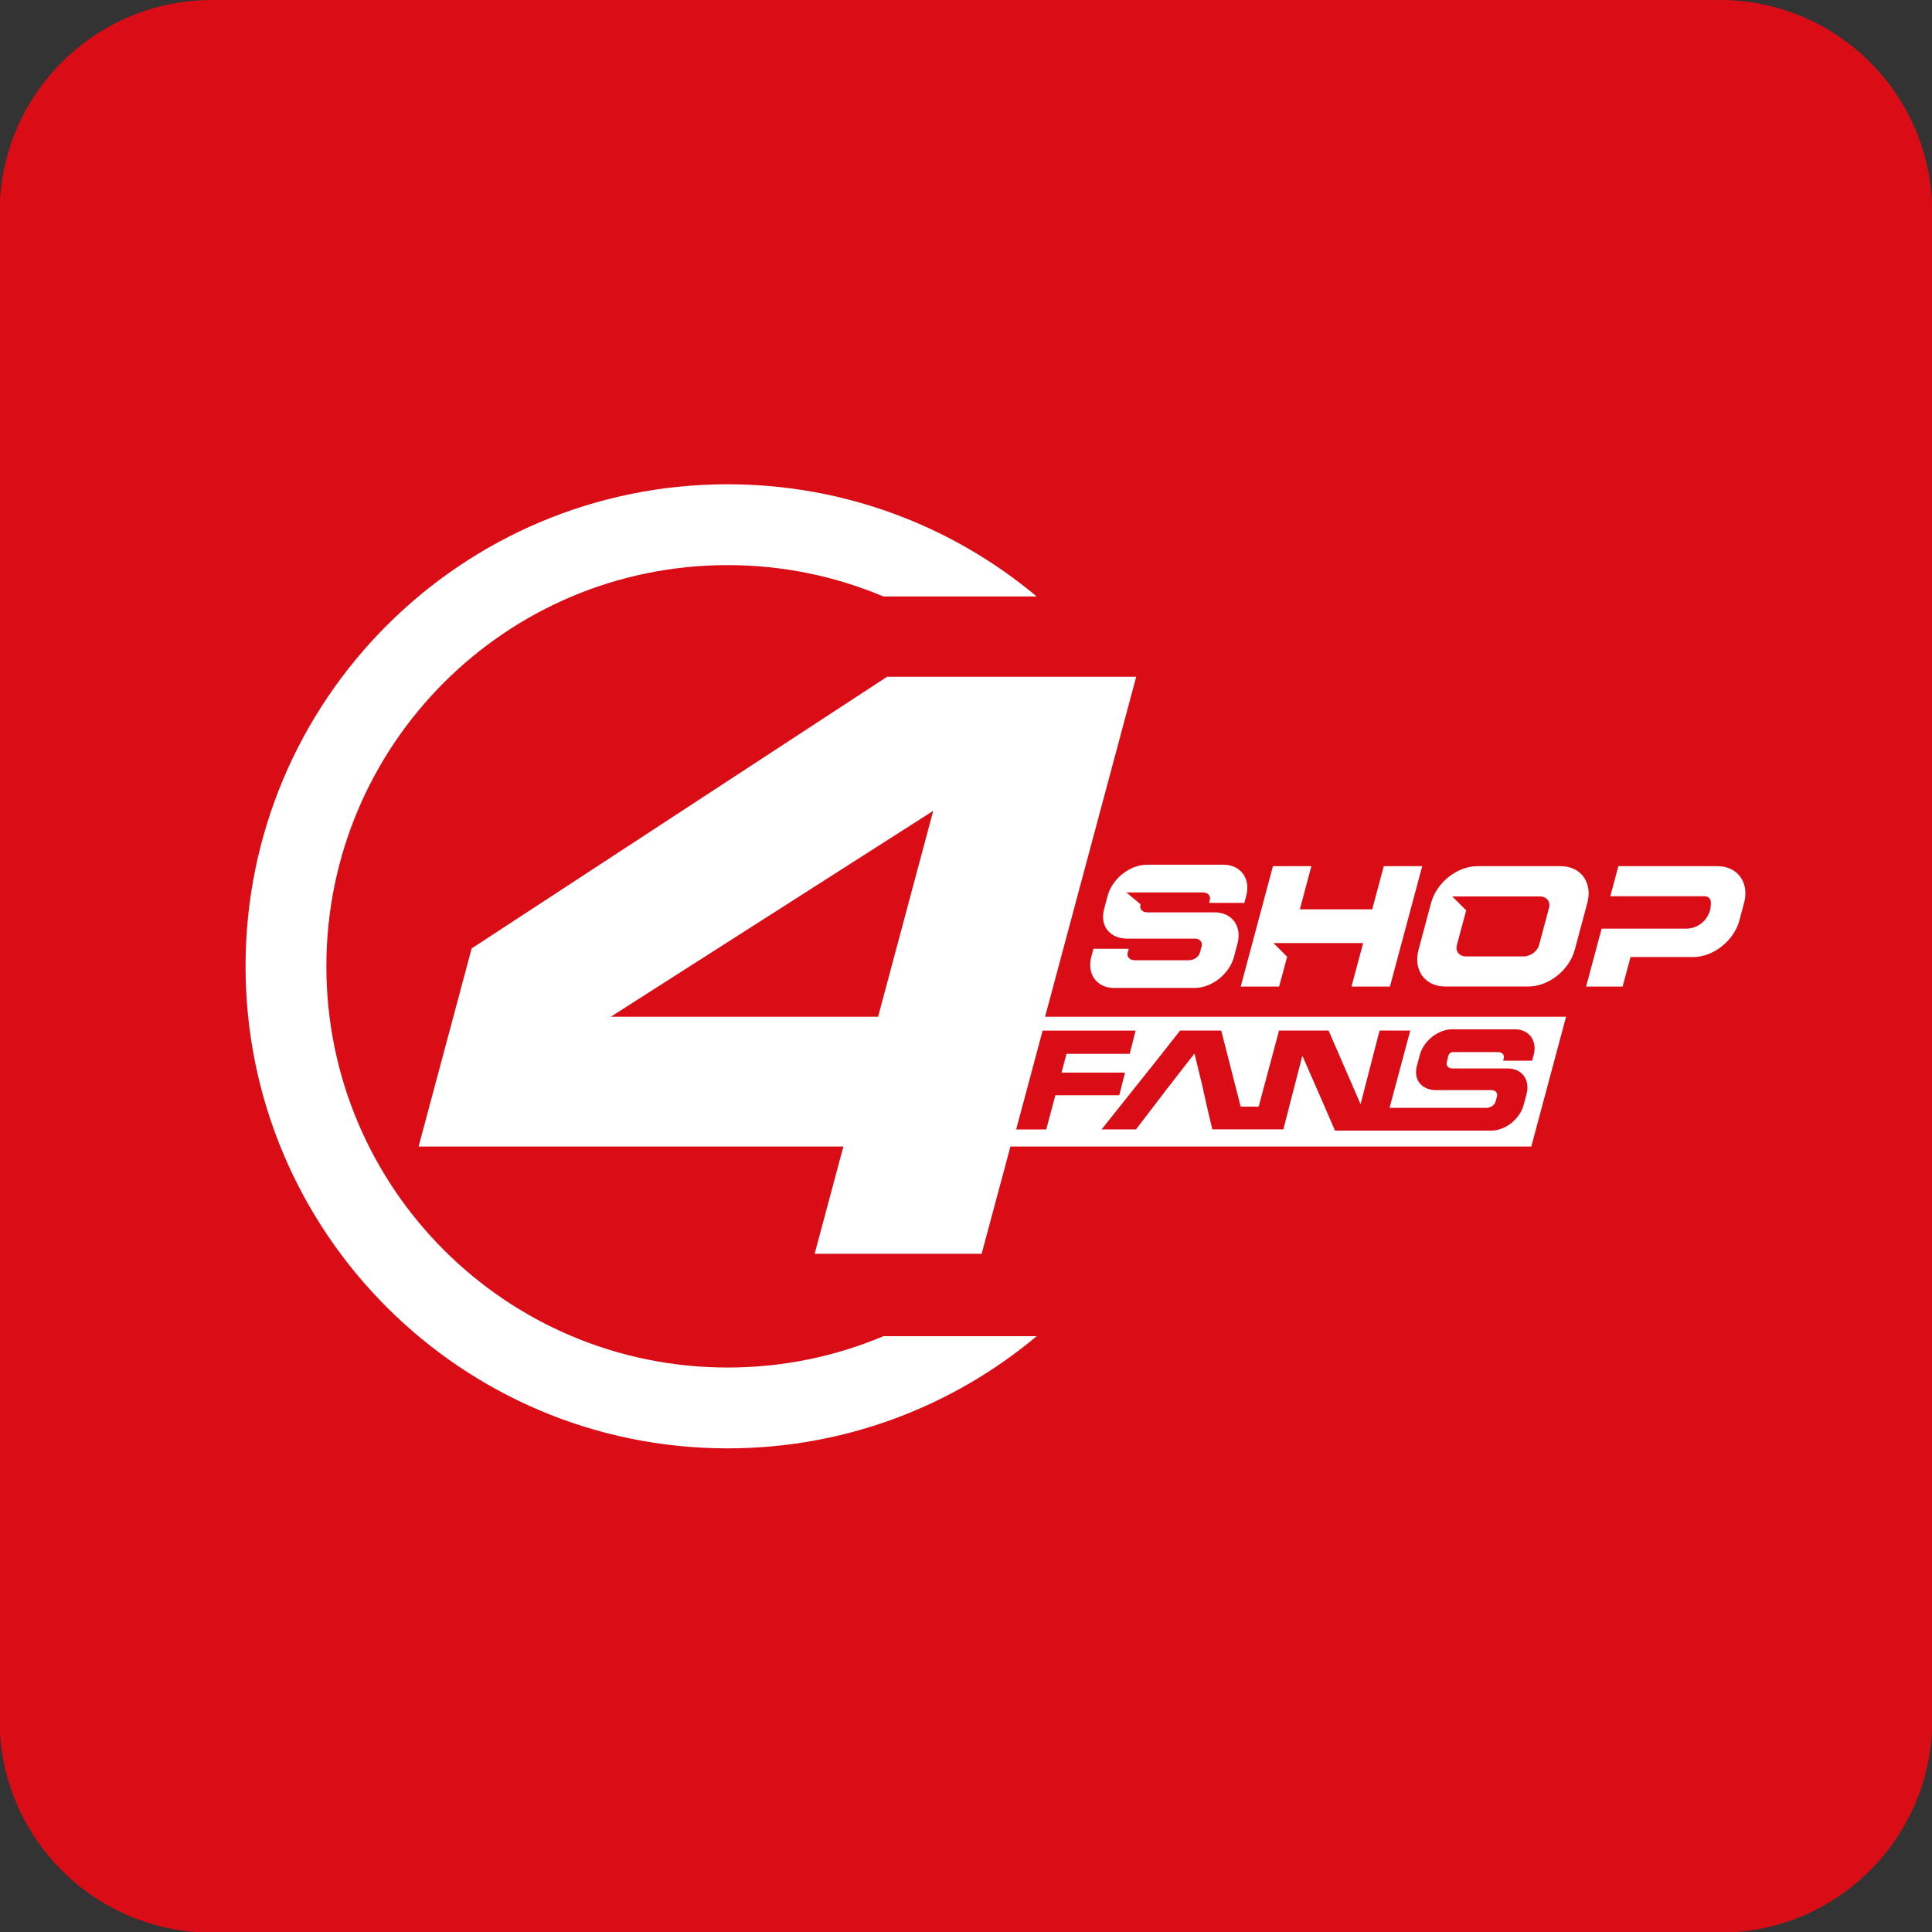
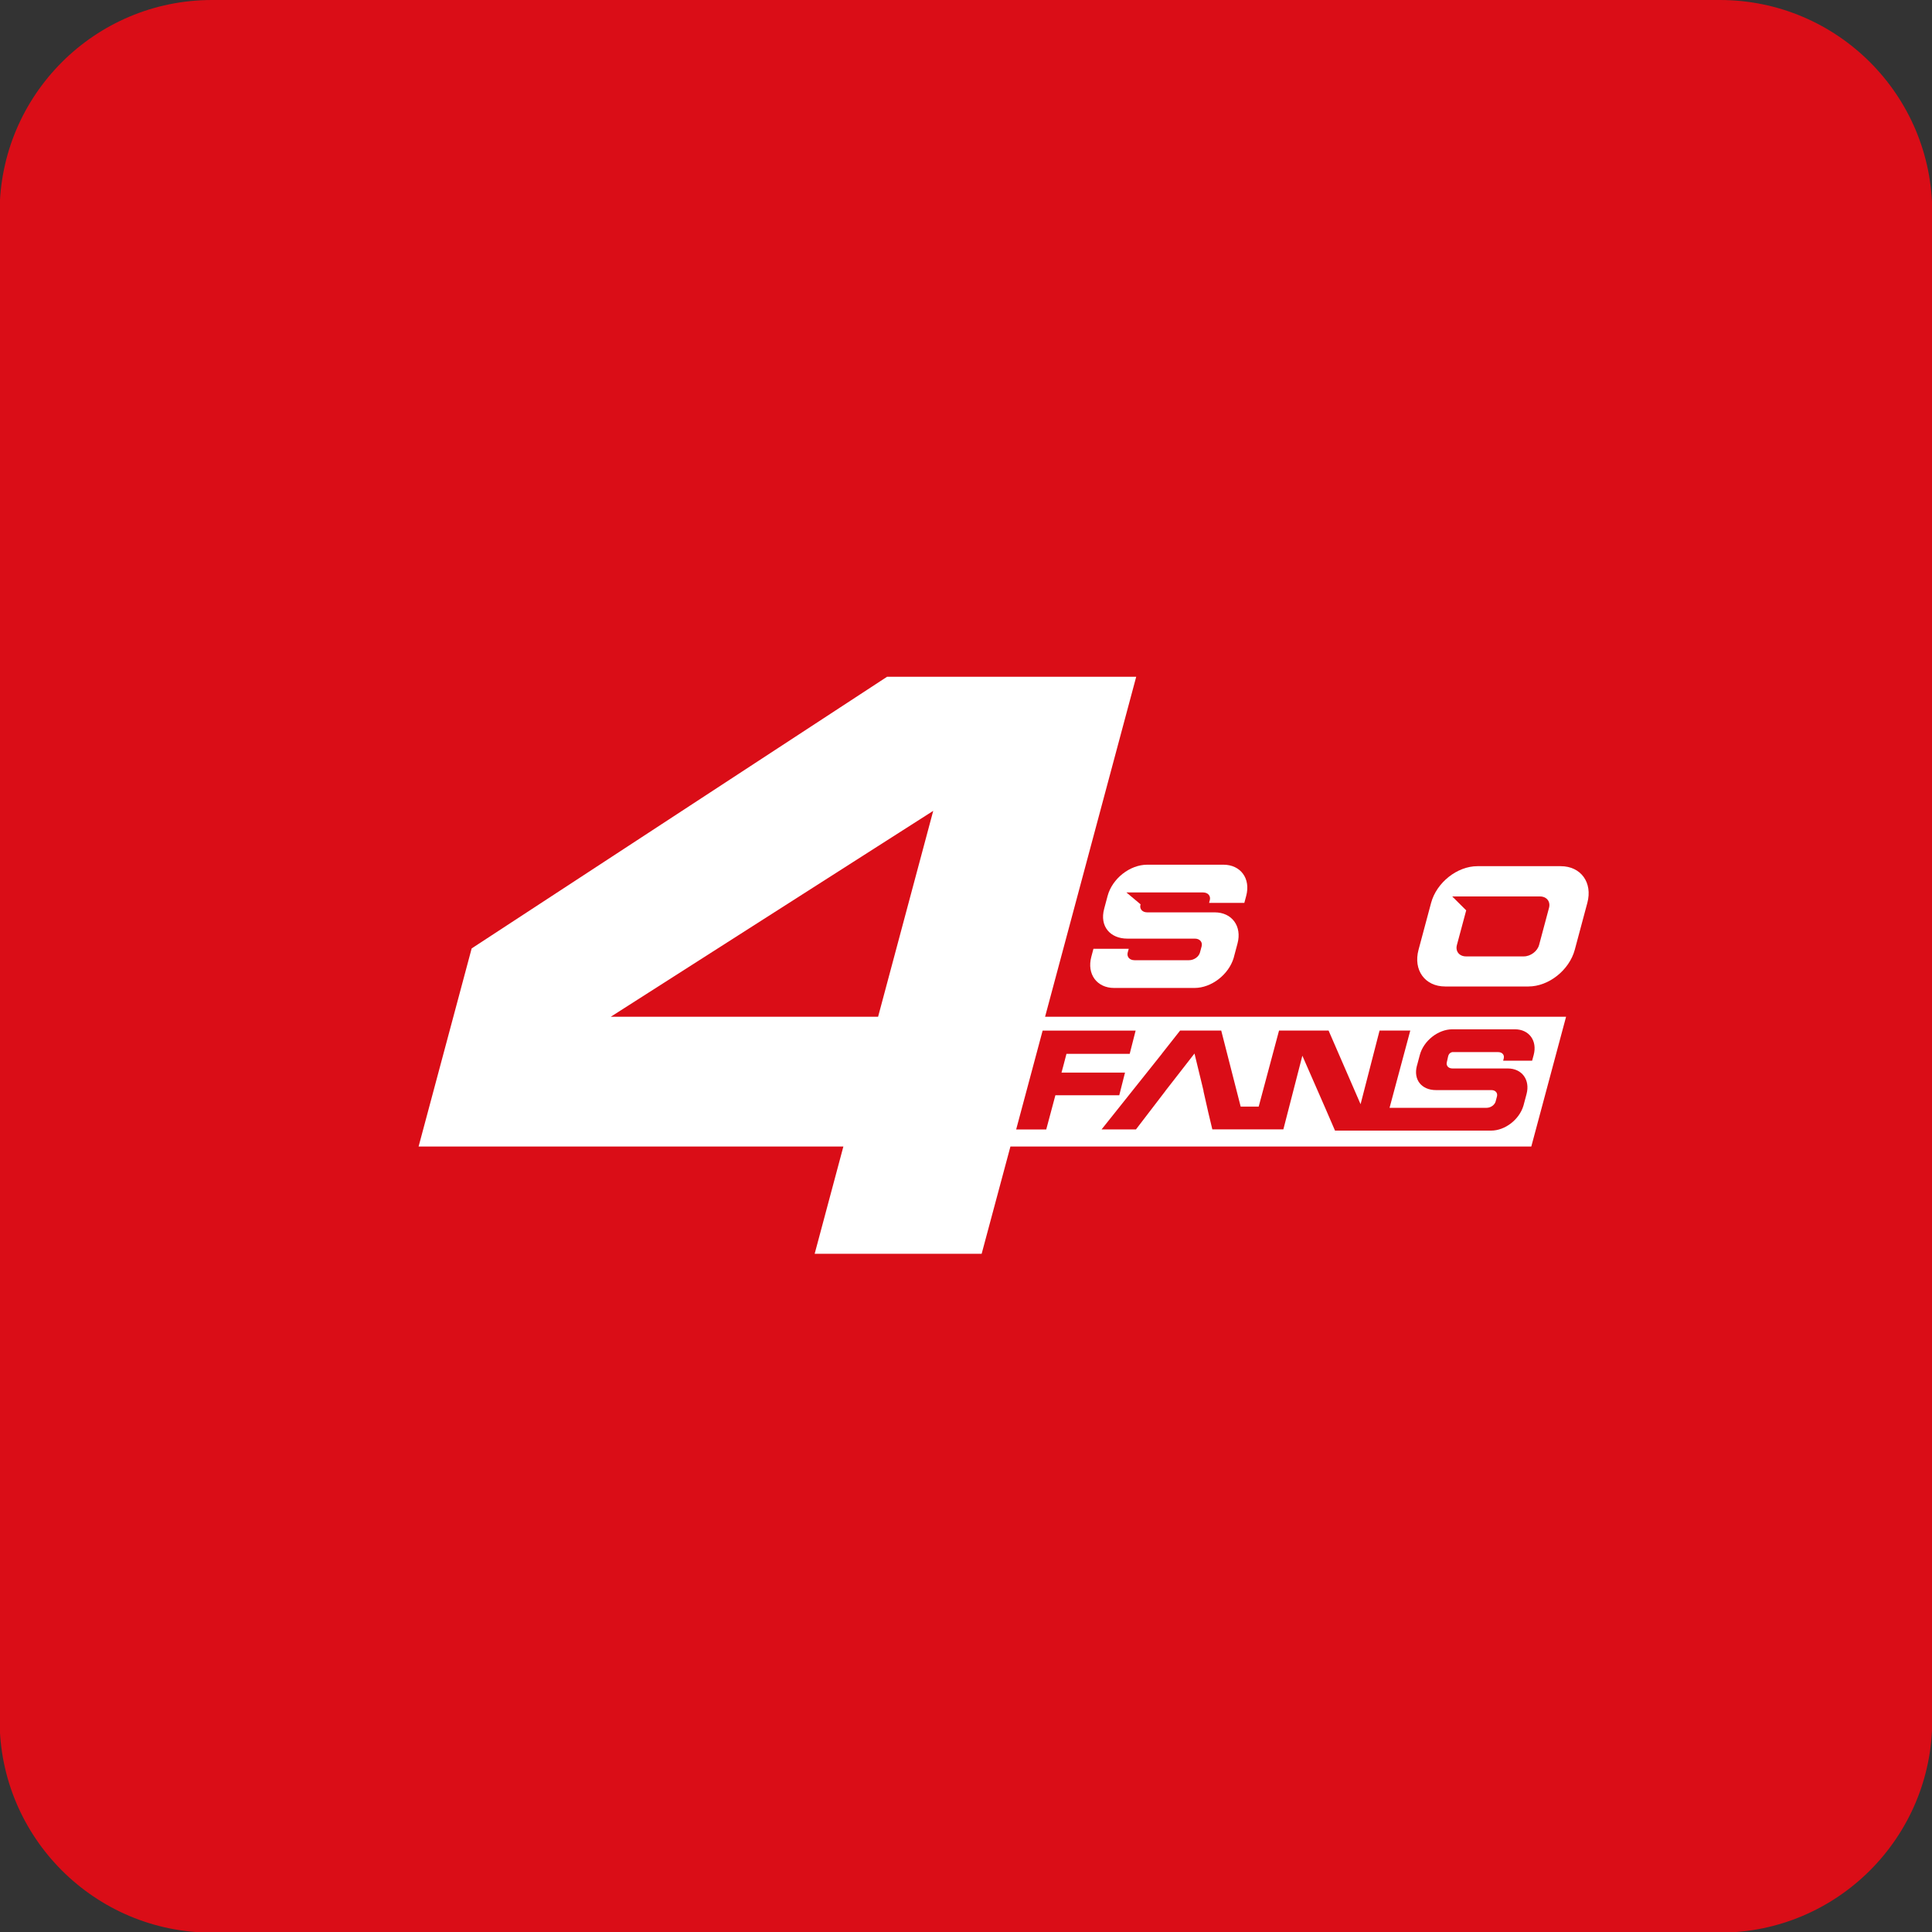
<svg xmlns="http://www.w3.org/2000/svg" xml:space="preserve" viewBox="0 0 3000 3000" y="0px" x="0px" id="Warstwa_1" version="1.0">
  <rect x="0" y="0" width="3000" height="3000" fill="#333333" stroke="none" />
  <path d="M2670.5,3001H329.3c-182.2,0-329.9-147.7-329.9-329.9V329.9C-0.6,147.7,147.1,0,329.3,0h2341.2  c182.2,0,329.9,147.7,329.9,329.9v2341.2C3000.3,2853.3,2852.6,3001,2670.5,3001z" fill="#DA0D17" />
  <g>
-     <path d="M1129.8,2123.5c-344.1,0-623-278.9-623-623s278.9-623,623-623c85.8,0,167.6,17.4,242,48.7h238   c-129.9-108.7-297.3-174.2-480-174.2c-413.4,0-748.5,335.1-748.5,748.5S716.4,2249,1129.8,2249c182.7,0,350.1-65.5,480-174.2h-238   C1297.4,2106.2,1215.6,2123.5,1129.8,2123.5z" fill="#FFFFFF" />
    <path d="M2423.5,1345h-129.4c-31.4,0-63.4,25.4-71.9,57l-19.5,72.8c-8.5,31.6,10,57,41.3,57h129.4   c31.4,0,63.4-25.4,71.9-57l19.5-72.8C2473.3,1370.5,2454.8,1345,2423.5,1345z M2405.3,1409.7l-15.4,57.6   c-2.6,9.8-13.2,17.8-23.8,17.8h-89.6c-10.5,0-16.9-7.9-14.2-17.8l14.4-53.7l-21.7-21.6H2391   C2401.6,1391.9,2407.9,1399.8,2405.3,1409.7z" fill="#FFFFFF" />
-     <polygon points="1986.2,1531.9 1998.7,1485.6 1977.4,1464.4 2116.7,1464.4 2098.6,1531.9 2158.3,1531.9    2208.4,1345 2148.7,1345 2130.8,1412 2018.4,1412 2036.3,1345 1976.6,1345 1926.6,1531.9" fill="#FFFFFF" />
    <path d="M1719.9,1391.1l-5,18.7l-0.4,1.6c-7.2,26.8,9.2,46.1,36.1,46.1h104.8c7.6,0,12.2,5.3,10.5,11.9l-2.6,9.7   c-1.8,6.6-9.3,11.9-16.9,11.9h-84.8c-7.6,0-12.2-5.3-10.5-11.9l1.6-5.8h-54.8l-3.3,12.4c-7.2,26.8,8.6,48.4,35.4,48.4h124.8   c26.3,0,53.1-20.7,60.9-46.8l0.4-1.6l5.5-20.6c7.2-26.8-8.6-48.4-35.4-48.4h-104.8c-7.6,0-12.2-5.3-10.5-11.9l0.3-0.9l-0.4,0.1   l-21.7-18.2h119c7.6,0,12.2,5.3,10.5,11.9l-1.1,4.3h54.7l2.9-10.9c7.2-26.8-8.6-48.4-35.4-48.4l-118.3,0   C1754.4,1342.7,1727.1,1364.3,1719.9,1391.1z" fill="#FFFFFF" />
-     <path d="M2666.9,1345H2513l-12.5,46.7h146.9c5.1,0,9.2,4.1,9.2,9.2v2.6c0,21.2-17.2,38.5-38.5,38.5H2487l-8.8,32.9   l-3,11.2l-12.3,45.8h56.7l12.3-45.8h97.2c31.4,0,63.4-25.4,71.9-57l1.5-5.7l0.1-0.5l5.6-20.8   C2716.7,1370.5,2698.2,1345,2666.9,1345z" fill="#FFFFFF" />
    <path d="M1622.8,1578.8l141.5-527.9h-386.9l-645,421.8l-82.4,307.6h659.6l-44.6,166.6h259.3l44.7-166.6h13.8h160.8   h634.2l54-201.5h-634.2H1622.8z M1363.5,1578.8H948.4l500.7-319.7L1363.5,1578.8z M1624.6,1753.8h-46.7l41.1-153.5l75.6,0v0h68.8   l-9.2,36.1H1656l-4.6,17.6l0,0l-3.1,11.5h98.6l-8.9,35.2h-99.2L1624.6,1753.8z M1832.5,1600.2h6v0h57.8l30.2,118.1h28l31.6-118.1   h76.9l49.7,114.4l29.5-114.4h47.7l-32.2,120h11.7h13.6h55.8h50.6h2.9h16.2c6.2,0,12.4-4.4,13.9-9.8l2.1-7.9   c1.4-5.4-2.4-9.8-8.6-9.8h-86.1c-22.1,0-35.5-15.9-29.6-37.9l0.4-1.3l4.1-15.4c5.9-22,28.4-39.8,50.5-39.8l97.2,0   c22,0,35,17.8,29.1,39.8l-2.4,8.9h-45l0.9-3.5c1.4-5.4-2.4-9.8-8.6-9.8h-64.4h-6.9c0,0-5,0.6-6.4,6.4c-1,4-1.7,7.5-2.1,9.4   c-1.3,5.3,2.5,9.6,8.6,9.6h86.1c22,0,35,17.7,29.1,39.8l-4.5,16.9l-0.4,1.4c-6.5,21.4-28.5,38.4-50.1,38.4h-23.1h-79.4h-139.9   l-15.3-35.4l-35.4-80.9l-29.5,114.4h-9.5h-38.2h-9.4h-47.6h-5.6l-6.2-26l-7.6-33.6h0.2l-3.3-13.7l0,0l-10.8-44.5l-37.5,48.2l0,0   l-7.8,10h0.1l-21.2,27.7h0l-20.3,26.5l-4.2,5.5h-53.4l93.6-117.4h-0.1L1832.5,1600.2z" fill="#FFFFFF" />
  </g>
</svg>